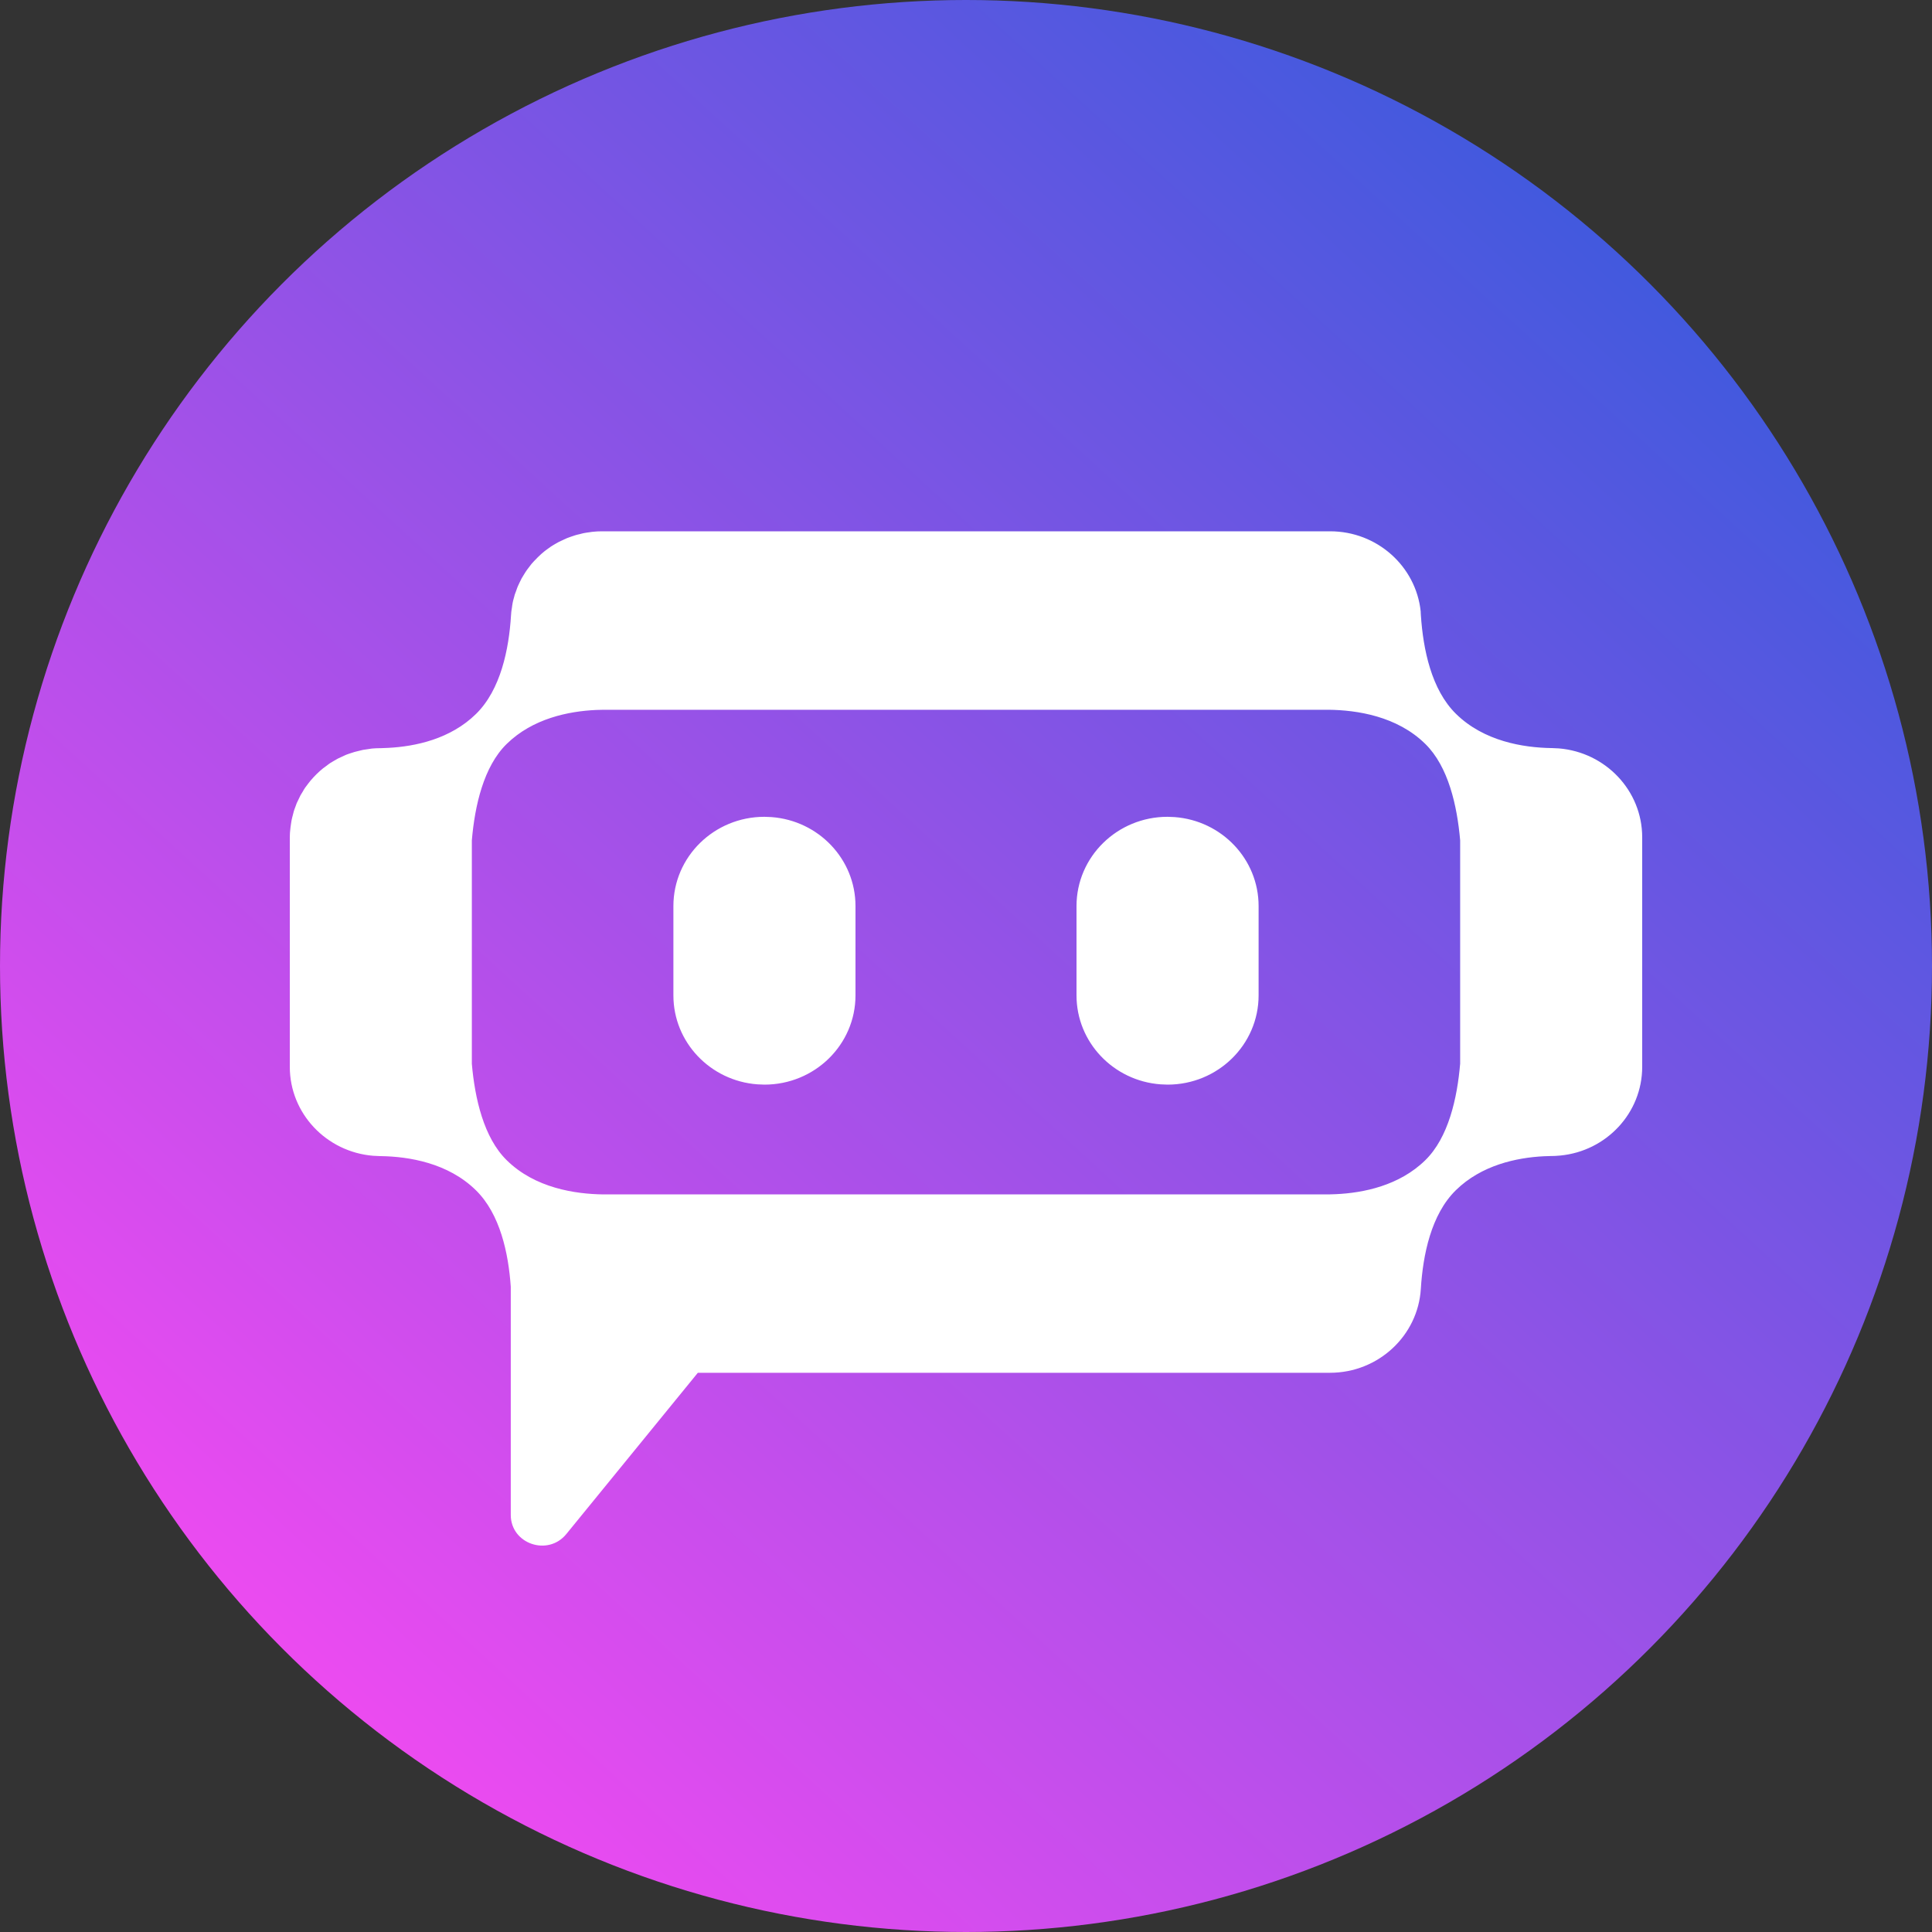
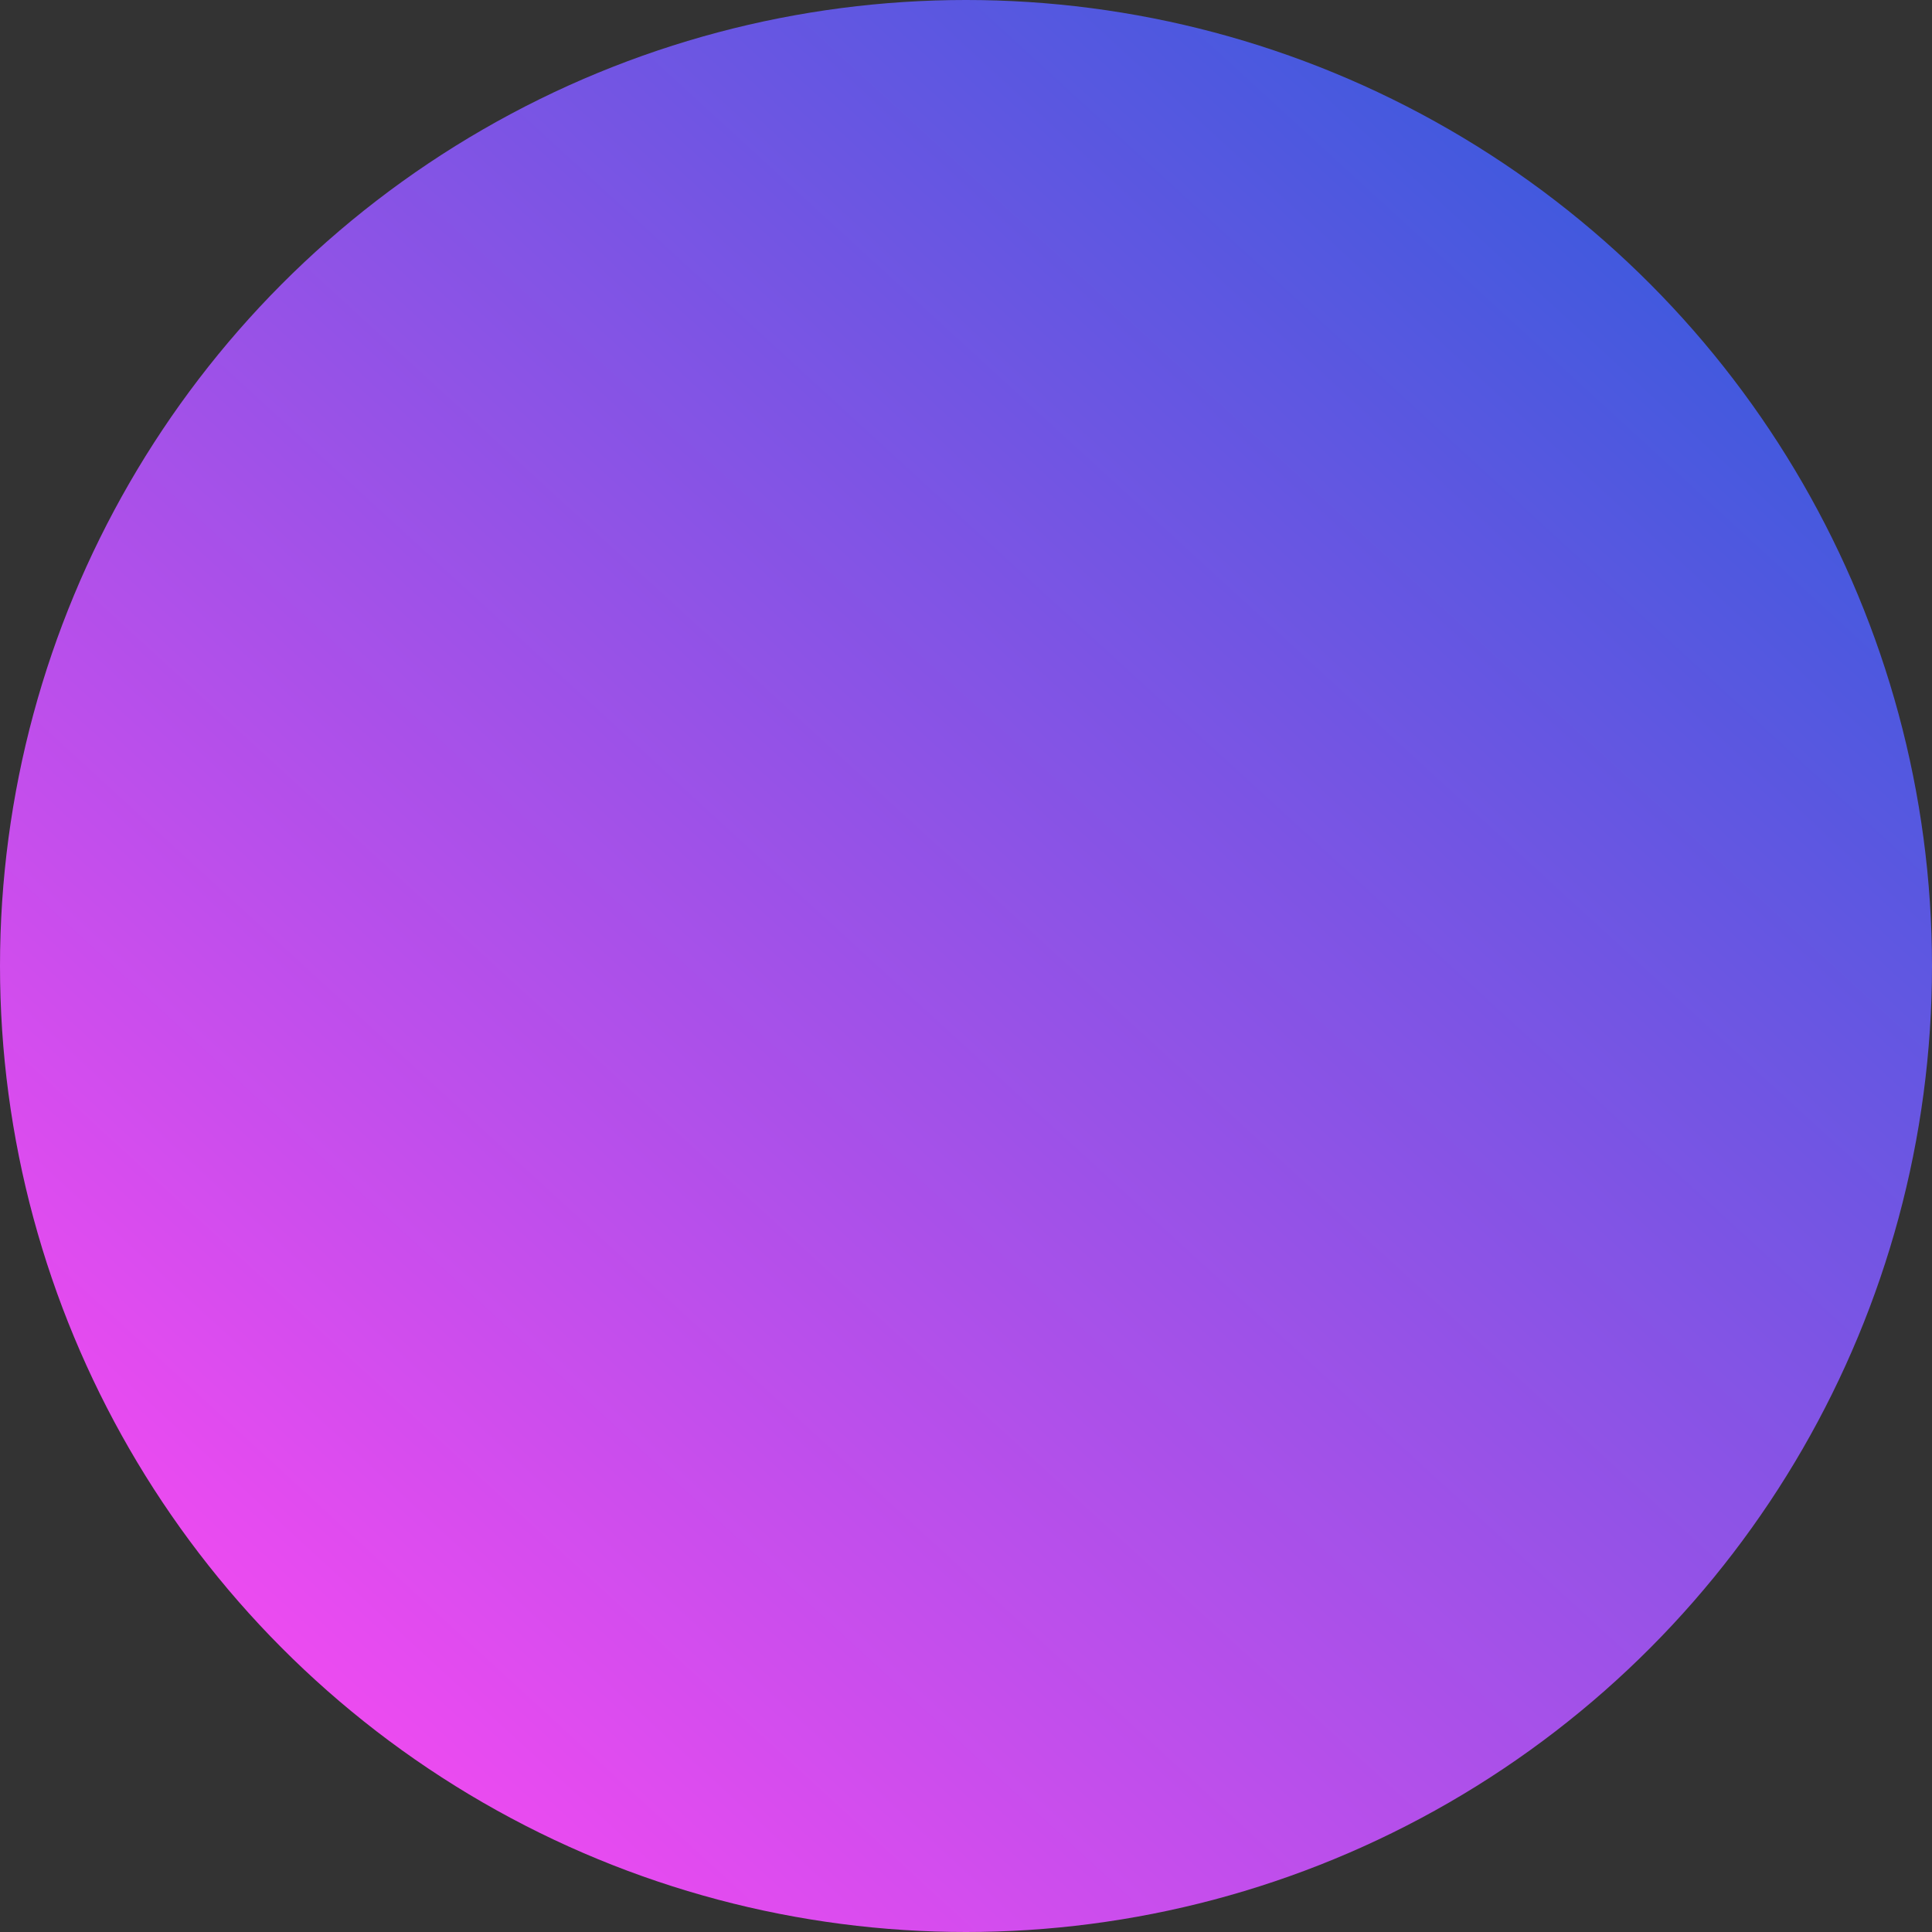
<svg xmlns="http://www.w3.org/2000/svg" width="40px" height="40px" viewBox="0 0 40 40" version="1.1">
  <rect x="0" y="0" width="40" height="40" fill="#333333" stroke="none" />
  <title>poe</title>
  <defs>
    <linearGradient x1="85.261%" y1="10.039%" x2="13.598%" y2="88.23%" id="linearGradient-1">
      <stop stop-color="#3C5ADD" offset="0%" />
      <stop stop-color="#F14AF1" offset="100%" />
    </linearGradient>
  </defs>
  <g id="poe" stroke="none" stroke-width="1" fill="none" fill-rule="evenodd">
    <circle id="椭圆形" fill="url(#linearGradient-1)" fill-rule="nonzero" cx="20" cy="20" r="20" />
-     <path d="M27.539,11 C28.514,11 29.316,11.727 29.414,12.659 L29.415,12.693 C29.417,12.709 29.417,12.727 29.418,12.743 C29.465,13.439 29.633,14.278 30.145,14.78 C30.722,15.347 31.534,15.478 32.115,15.488 L32.13,15.488 L32.276,15.495 C33.241,15.575 34,16.368 34,17.336 L34,22.087 C34,23.045 33.257,23.832 32.306,23.924 C32.298,23.926 32.288,23.926 32.28,23.926 C32.229,23.931 32.178,23.934 32.127,23.934 L32.112,23.934 L31.962,23.939 C31.397,23.968 30.672,24.122 30.142,24.642 C29.629,25.144 29.46,25.984 29.417,26.682 C29.359,27.65 28.54,28.422 27.535,28.422 L14.448,28.422 L11.725,31.761 C11.344,32.228 10.575,31.965 10.575,31.365 L10.575,26.64 C10.527,25.95 10.356,25.136 9.853,24.643 C9.277,24.076 8.465,23.945 7.883,23.936 L7.87,23.936 L7.724,23.929 C6.759,23.849 6,23.055 6,22.087 L6,17.336 L6.003,17.244 L6.012,17.154 C6.013,17.126 6.02,17.099 6.023,17.071 C6.028,17.04 6.031,17.008 6.038,16.976 C6.044,16.944 6.053,16.913 6.061,16.882 C6.068,16.855 6.074,16.827 6.082,16.8 C6.091,16.769 6.102,16.74 6.114,16.709 C6.124,16.682 6.132,16.656 6.143,16.629 C6.157,16.601 6.17,16.574 6.183,16.546 C6.196,16.519 6.208,16.491 6.222,16.465 C6.237,16.438 6.254,16.414 6.269,16.388 L6.291,16.349 L6.316,16.31 C6.336,16.281 6.357,16.254 6.379,16.226 L6.427,16.165 C6.506,16.071 6.593,15.984 6.69,15.906 C6.71,15.89 6.731,15.876 6.753,15.86 C6.781,15.839 6.807,15.818 6.837,15.798 C6.863,15.782 6.89,15.767 6.916,15.751 C6.942,15.737 6.969,15.721 6.995,15.706 C7.023,15.692 7.051,15.68 7.079,15.667 C7.107,15.654 7.135,15.64 7.163,15.628 C7.189,15.617 7.217,15.609 7.245,15.599 C7.277,15.59 7.306,15.578 7.338,15.569 C7.366,15.561 7.394,15.554 7.422,15.548 C7.453,15.54 7.484,15.532 7.517,15.525 C7.549,15.519 7.582,15.515 7.614,15.511 C7.643,15.506 7.671,15.501 7.699,15.498 C7.755,15.493 7.812,15.49 7.87,15.49 L7.884,15.49 L8.035,15.484 C8.6,15.455 9.325,15.302 9.855,14.782 C10.367,14.28 10.537,13.439 10.58,12.742 C10.583,12.717 10.583,12.691 10.586,12.666 C10.588,12.638 10.595,12.612 10.598,12.586 C10.603,12.553 10.606,12.52 10.613,12.486 C10.618,12.457 10.626,12.427 10.634,12.397 C10.643,12.37 10.649,12.341 10.657,12.312 C10.667,12.283 10.679,12.255 10.689,12.226 C10.699,12.197 10.708,12.168 10.72,12.141 C10.731,12.115 10.743,12.089 10.756,12.063 C10.771,12.034 10.784,12.005 10.799,11.976 C10.812,11.952 10.827,11.929 10.842,11.905 C10.86,11.877 10.876,11.848 10.895,11.821 C10.911,11.796 10.931,11.772 10.949,11.748 C10.967,11.725 10.984,11.7 11.003,11.677 C11.038,11.637 11.074,11.598 11.112,11.561 C11.117,11.556 11.122,11.549 11.129,11.543 C11.135,11.536 11.143,11.53 11.15,11.523 C11.186,11.488 11.224,11.452 11.265,11.42 C11.29,11.399 11.316,11.381 11.341,11.363 C11.364,11.346 11.387,11.328 11.412,11.312 C11.442,11.292 11.473,11.276 11.502,11.258 C11.524,11.246 11.547,11.233 11.57,11.22 C11.601,11.204 11.633,11.191 11.664,11.176 C11.689,11.165 11.713,11.152 11.738,11.142 C11.769,11.129 11.801,11.12 11.832,11.108 C11.86,11.099 11.885,11.089 11.913,11.081 C11.944,11.071 11.977,11.065 12.01,11.057 C12.036,11.05 12.063,11.042 12.091,11.037 C12.13,11.029 12.17,11.024 12.209,11.019 C12.231,11.016 12.252,11.011 12.273,11.01 C12.338,11.003 12.4,11 12.465,11 Z M27.506,14.695 L12.494,14.695 L12.343,14.699 C11.772,14.725 11.029,14.875 10.491,15.402 C10.013,15.869 9.83,16.682 9.769,17.399 L9.769,22.026 C9.832,22.743 10.015,23.554 10.491,24.021 C11.076,24.598 11.909,24.722 12.494,24.729 L27.506,24.729 L27.657,24.724 C28.228,24.698 28.971,24.548 29.509,24.021 C29.987,23.553 30.17,22.742 30.231,22.021 L30.231,17.398 C30.168,16.68 29.987,15.871 29.509,15.402 C28.924,14.826 28.091,14.701 27.506,14.695 Z M15.827,16.911 L15.974,16.917 C16.947,16.99 17.712,17.787 17.712,18.759 L17.712,20.608 C17.712,21.629 16.868,22.456 15.827,22.456 L15.68,22.45 C14.707,22.377 13.942,21.58 13.942,20.608 L13.942,18.759 C13.942,17.738 14.786,16.911 15.827,16.911 Z M24.173,16.911 L24.32,16.917 C25.293,16.99 26.058,17.787 26.058,18.759 L26.058,20.608 C26.058,21.629 25.214,22.456 24.173,22.456 L24.026,22.45 C23.053,22.377 22.288,21.58 22.288,20.608 L22.288,18.759 C22.288,17.738 23.132,16.911 24.173,16.911 Z" id="形状结合" fill="#FFFFFF" fill-rule="nonzero" />
  </g>
</svg>